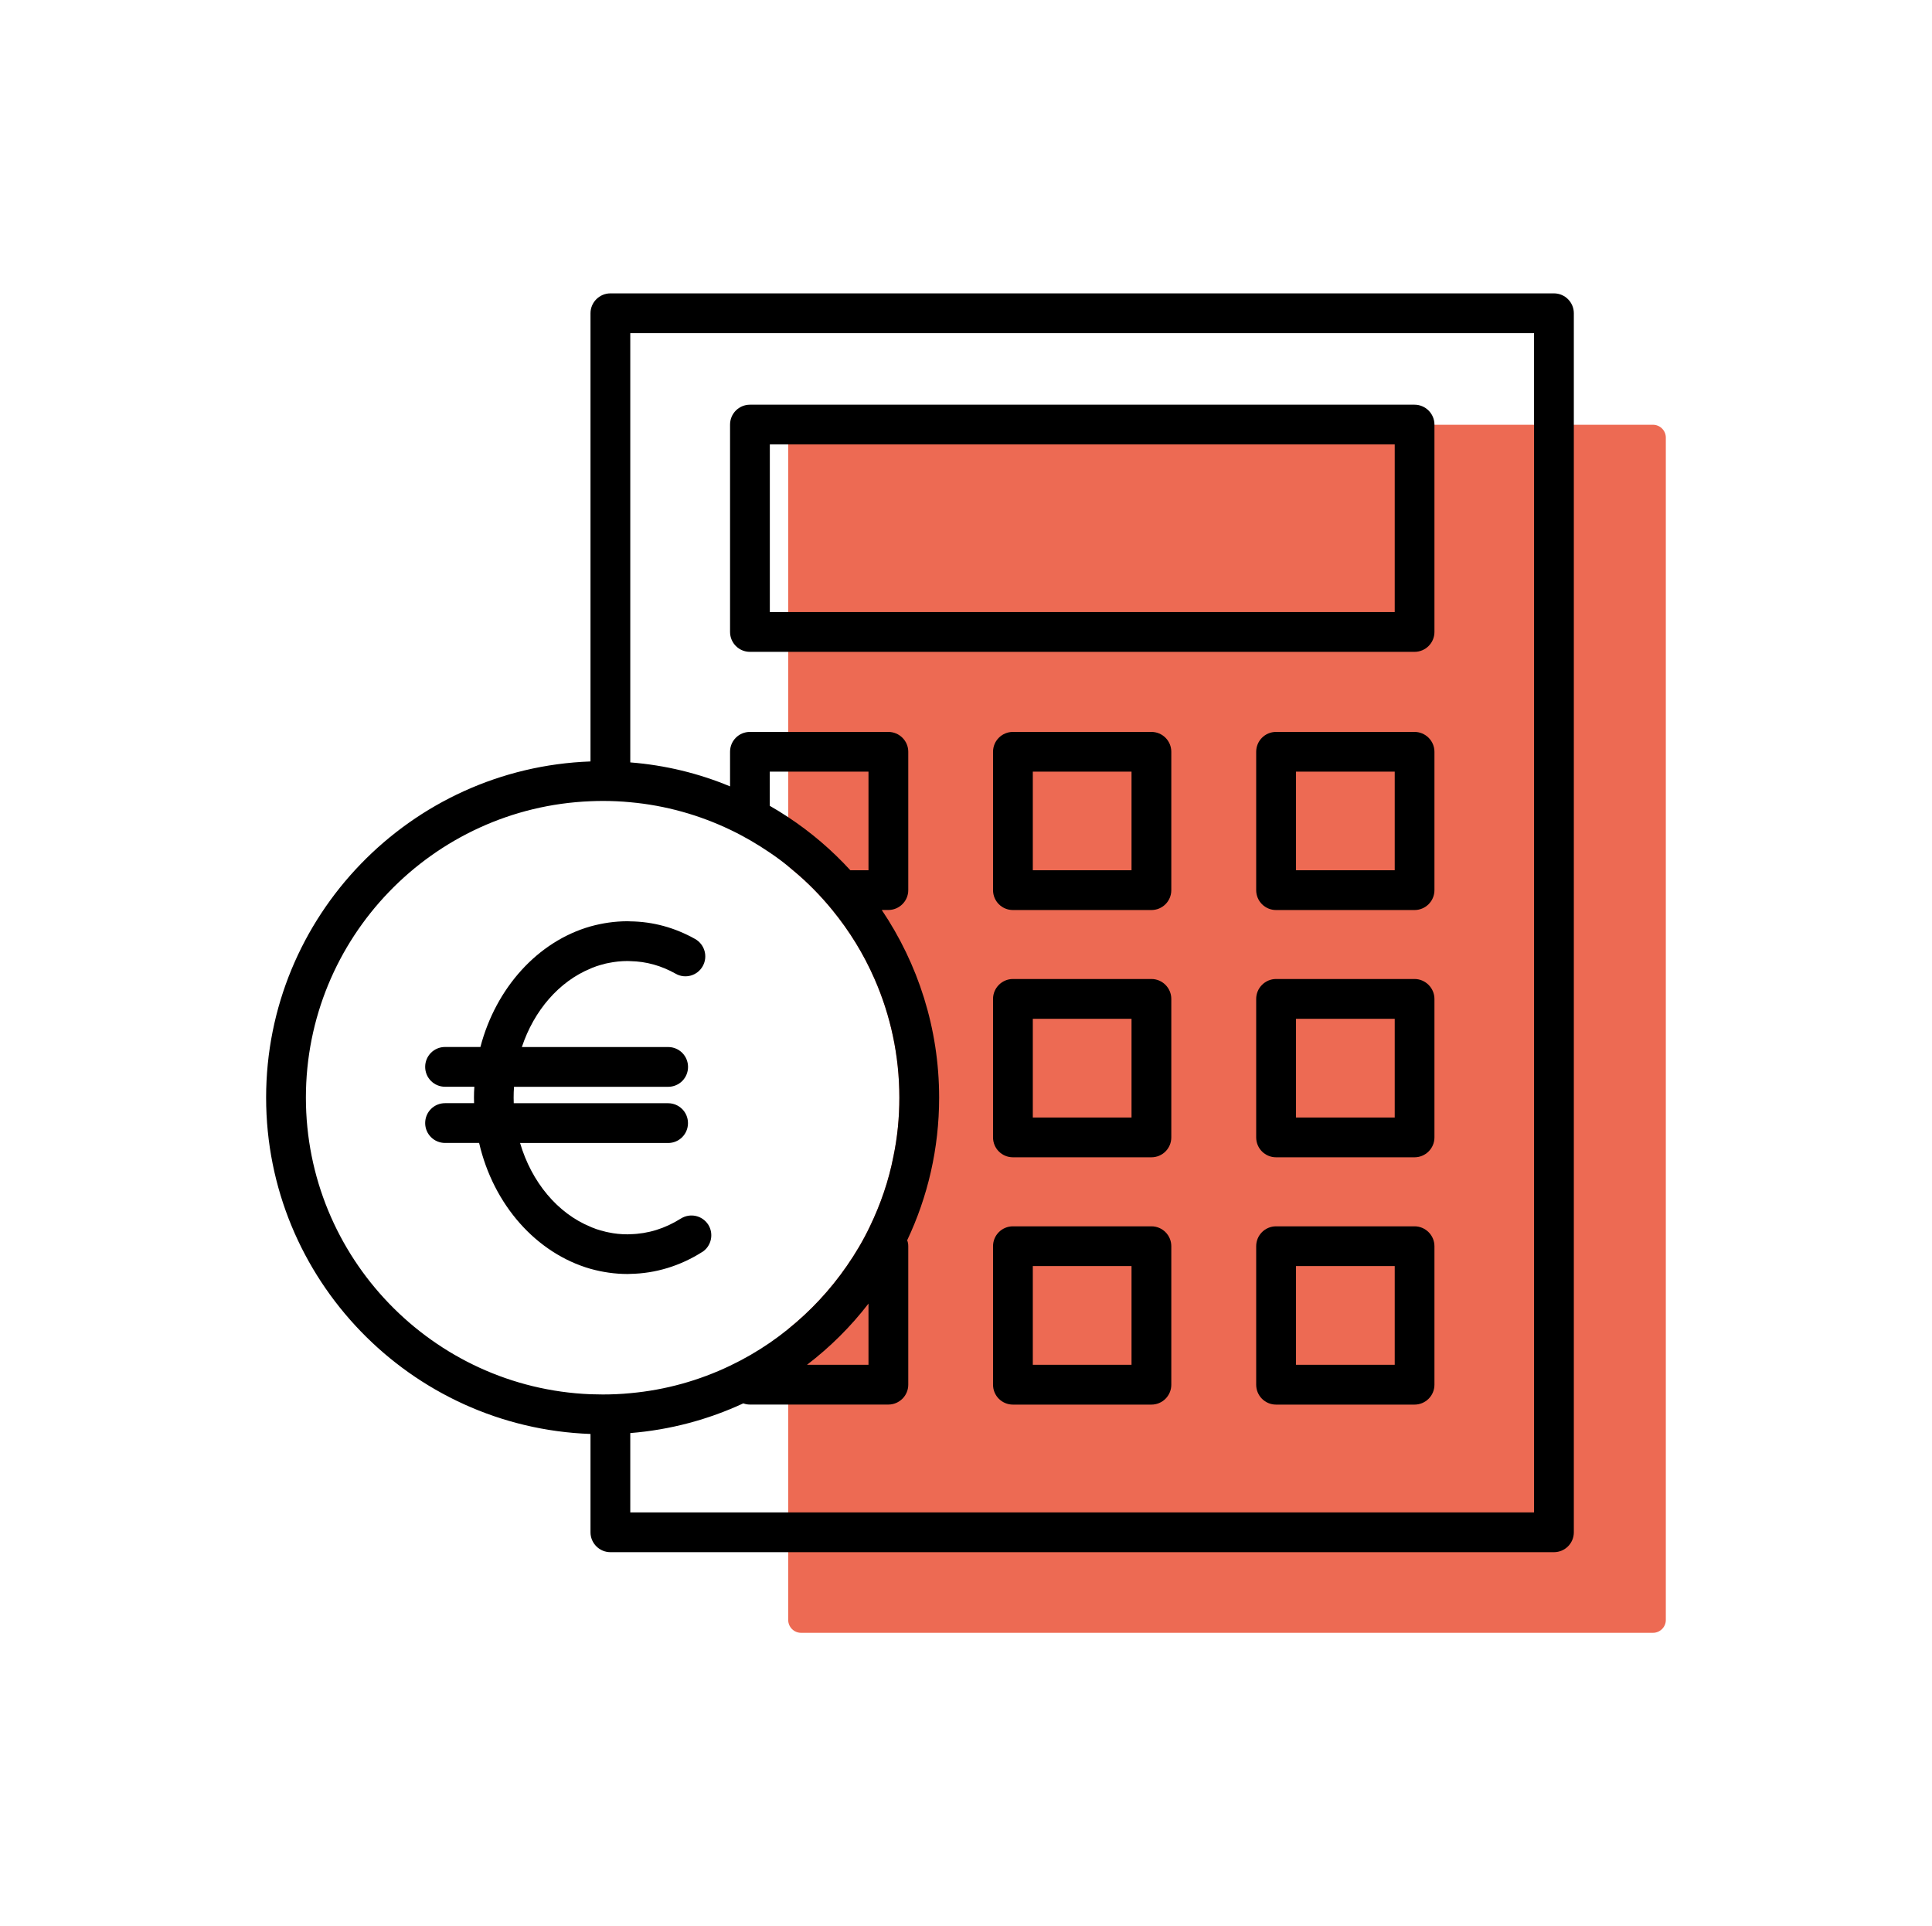
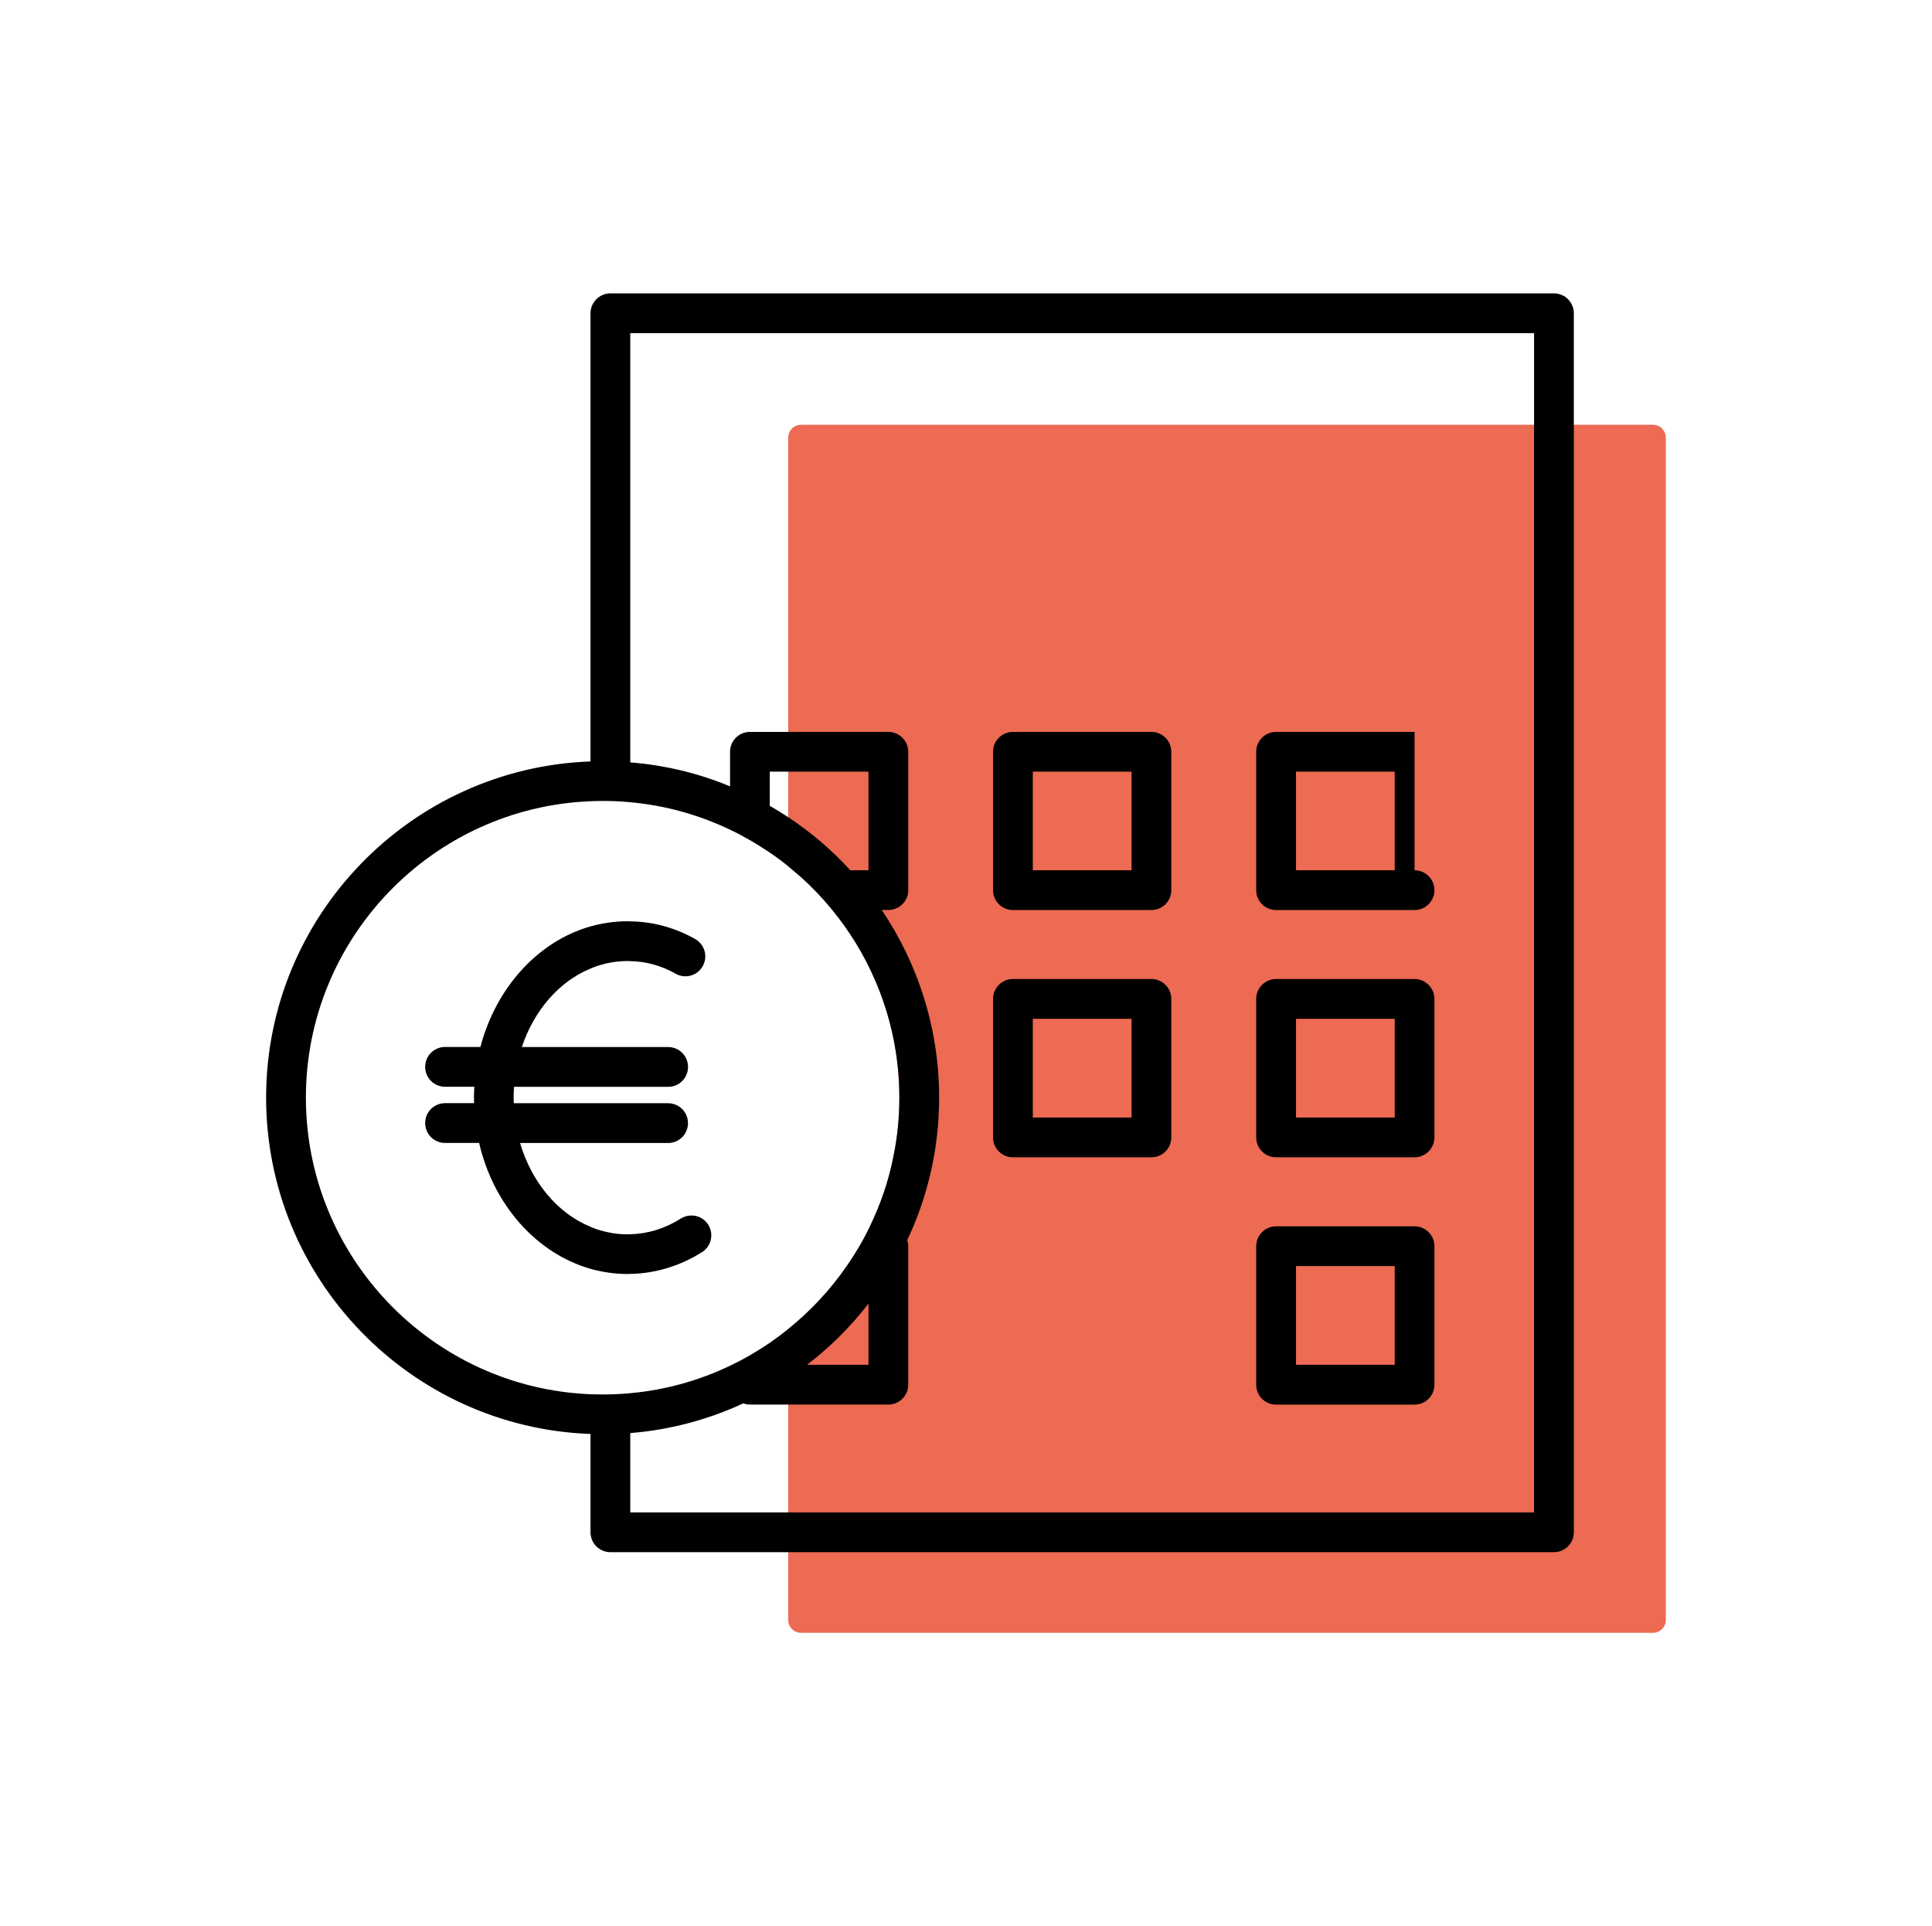
<svg xmlns="http://www.w3.org/2000/svg" id="Ebene_1" viewBox="0 0 344.85 343.78">
  <defs>
    <style>      .st0 {        fill: #ed6a53;      }    </style>
  </defs>
  <path class="st0" d="M297.34,78.11v211.01c0,1.27-1.03,2.3-2.3,2.3h-152.05c-1.27,0-2.3-1.03-2.3-2.3v-51.92c4-3.22,7.52-7,10.45-11.24,1.56-2.24,2.96-4.61,4.14-7.09,1.89-3.93,3.34-8.09,4.19-12.47.71-3.4,1.06-6.9,1.06-10.5,0-7.52-1.58-14.68-4.42-21.16-1.94-4.45-4.49-8.59-7.55-12.33-2.1-2.57-4.44-4.96-7.02-7.09-.28-.24-.56-.48-.85-.71v-76.5c0-1.27,1.03-2.3,2.3-2.3h152.05c1.27,0,2.3,1.03,2.3,2.3Z" />
  <g>
-     <path d="M252.49,72.23h-118.63c-1.96,0-3.55,1.58-3.55,3.55v37.01c0,1.96,1.58,3.55,3.55,3.55h118.63c1.94,0,3.55-1.58,3.55-3.55v-37.01c0-1.96-1.61-3.55-3.55-3.55ZM248.95,109.24h-111.54v-29.92h111.54v29.92Z" />
    <g>
      <path d="M205.52,130.63h-24.72c-1.96,0-3.55,1.58-3.55,3.55v24.69c0,1.96,1.58,3.55,3.55,3.55h24.72c1.96,0,3.55-1.58,3.55-3.55v-24.69c0-1.96-1.58-3.55-3.55-3.55ZM201.97,155.32h-17.62v-17.6h17.62v17.6Z" />
-       <path d="M252.49,130.63h-24.72c-1.96,0-3.55,1.58-3.55,3.55v24.69c0,1.96,1.58,3.55,3.55,3.55h24.72c1.94,0,3.55-1.58,3.55-3.55v-24.69c0-1.96-1.61-3.55-3.55-3.55ZM248.95,155.32h-17.62v-17.6h17.62v17.6Z" />
+       <path d="M252.49,130.63h-24.72c-1.96,0-3.55,1.58-3.55,3.55v24.69c0,1.96,1.58,3.55,3.55,3.55h24.72c1.94,0,3.55-1.58,3.55-3.55c0-1.96-1.61-3.55-3.55-3.55ZM248.95,155.32h-17.62v-17.6h17.62v17.6Z" />
    </g>
    <g>
      <path d="M252.49,174.73h-24.72c-1.96,0-3.55,1.61-3.55,3.55v24.72c0,1.96,1.58,3.55,3.55,3.55h24.72c1.94,0,3.55-1.58,3.55-3.55v-24.72c0-1.94-1.61-3.55-3.55-3.55ZM248.95,199.45h-17.62v-17.62h17.62v17.62Z" />
      <path d="M205.52,174.73h-24.72c-1.96,0-3.55,1.61-3.55,3.55v24.72c0,1.96,1.58,3.55,3.55,3.55h24.72c1.96,0,3.55-1.58,3.55-3.55v-24.72c0-1.94-1.58-3.55-3.55-3.55ZM201.97,199.45h-17.62v-17.62h17.62v17.62Z" />
    </g>
    <g>
-       <path d="M205.52,218.87h-24.72c-1.96,0-3.55,1.58-3.55,3.55v24.72c0,1.96,1.58,3.55,3.55,3.55h24.72c1.96,0,3.55-1.58,3.55-3.55v-24.72c0-1.96-1.58-3.55-3.55-3.55ZM201.97,243.58h-17.62v-17.62h17.62v17.62Z" />
      <path d="M252.49,218.87h-24.72c-1.96,0-3.55,1.58-3.55,3.55v24.72c0,1.96,1.58,3.55,3.55,3.55h24.72c1.94,0,3.55-1.58,3.55-3.55v-24.72c0-1.96-1.61-3.55-3.55-3.55ZM248.95,243.58h-17.62v-17.62h17.62v17.62Z" />
    </g>
  </g>
  <g>
    <path d="M277.37,52.36H108.95c-1.94,0-3.55,1.59-3.55,3.55v79.99c-32.14,1.16-57.9,27.63-57.9,60s25.76,58.87,57.9,60.03v17.55c0,1.96,1.61,3.55,3.55,3.55h168.42c1.96,0,3.55-1.59,3.55-3.55V55.91c0-1.96-1.59-3.55-3.55-3.55ZM107.58,248.88c-.74,0-1.47-.02-2.18-.04-28.21-1.14-50.8-24.46-50.8-52.94s22.59-51.77,50.8-52.9c.71-.03,1.44-.05,2.18-.05,1.65,0,3.28.07,4.92.23,6.31.57,12.32,2.28,17.81,4.9,2.48,1.18,4.84,2.56,7.09,4.09,1.13.76,2.23,1.57,3.29,2.44.29.23.57.47.85.71,2.58,2.13,4.92,4.52,7.02,7.09,3.06,3.74,5.61,7.88,7.55,12.33,2.84,6.48,4.42,13.64,4.42,21.16,0,3.6-.35,7.1-1.06,10.5-.85,4.38-2.3,8.54-4.19,12.47-1.18,2.48-2.58,4.85-4.14,7.09-2.93,4.24-6.45,8.02-10.45,11.24-1.06.86-2.16,1.68-3.29,2.46-2.25,1.54-4.61,2.91-7.09,4.09-5.49,2.63-11.5,4.33-17.81,4.9-1.64.16-3.27.23-4.92.23ZM137.4,143.82v-6.1h17.62v17.6h-3.24c-3.28-3.58-7-6.77-11.09-9.47-1.07-.71-2.17-1.39-3.29-2.03ZM155.02,232.66v10.92h-10.97c4.11-3.14,7.83-6.83,10.97-10.92ZM273.82,269.93H112.5v-14.16c7.14-.57,13.95-2.42,20.17-5.3h.02c.36.14.76.21,1.16.21h24.72c1.94,0,3.55-1.58,3.55-3.55v-24.71c0-.36-.05-.71-.19-1.04v-.03c3.66-7.73,5.7-16.34,5.7-25.45,0-12.39-3.79-23.91-10.24-33.49h1.18c1.94,0,3.55-1.58,3.55-3.54v-24.7c0-1.96-1.61-3.54-3.55-3.54h-24.72c-1.96,0-3.54,1.58-3.54,3.54v6.18c-5.56-2.32-11.57-3.79-17.81-4.28V59.46h161.32v210.47Z" />
    <path d="M125.32,223.46c-3.9,2.48-8.33,3.83-12.82,3.9-.17.02-.31.02-.47.02-2.27,0-4.49-.33-6.62-.92-9.67-2.77-17.34-11.42-19.89-22.47h-6.08c-1.96,0-3.55-1.58-3.55-3.55s1.58-3.55,3.55-3.55h5.18c-.02-.33-.02-.66-.02-.99,0-.66.02-1.3.07-1.94h-5.23c-1.96,0-3.55-1.58-3.55-3.55s1.58-3.55,3.55-3.55h6.31c2.77-10.57,10.26-18.85,19.65-21.52,2.13-.59,4.35-.92,6.62-.92.17,0,.31,0,.47.02,4.07.05,7.95,1.11,11.59,3.15,1.7.97,2.32,3.12,1.35,4.85-.95,1.7-3.12,2.32-4.82,1.35-2.55-1.44-5.27-2.2-8.11-2.25-.17-.02-.31-.02-.47-.02-1.16,0-2.29.12-3.41.35-.33.05-.66.14-.99.24-.24.05-.45.12-.69.19-.31.09-.64.19-.95.33-.21.07-.4.14-.59.24-5.58,2.29-10.08,7.45-12.25,14h26.11c1.96,0,3.55,1.58,3.55,3.55s-1.58,3.55-3.55,3.55h-27.51c-.05.64-.07,1.28-.07,1.94,0,.33,0,.66.02.99h27.55c1.96,0,3.55,1.58,3.55,3.55s-1.58,3.55-3.55,3.55h-26.42c2.06,7,6.69,12.54,12.56,14.95.19.09.38.17.59.24.31.14.64.24.95.33.24.07.45.14.69.19.33.09.66.19.99.24,1.11.24,2.25.35,3.41.35.17,0,.31,0,.47-.02,3.19-.07,6.22-1.02,9.03-2.79,1.66-1.04,3.83-.57,4.9,1.09,1.04,1.66.54,3.86-1.11,4.9Z" />
  </g>
</svg>